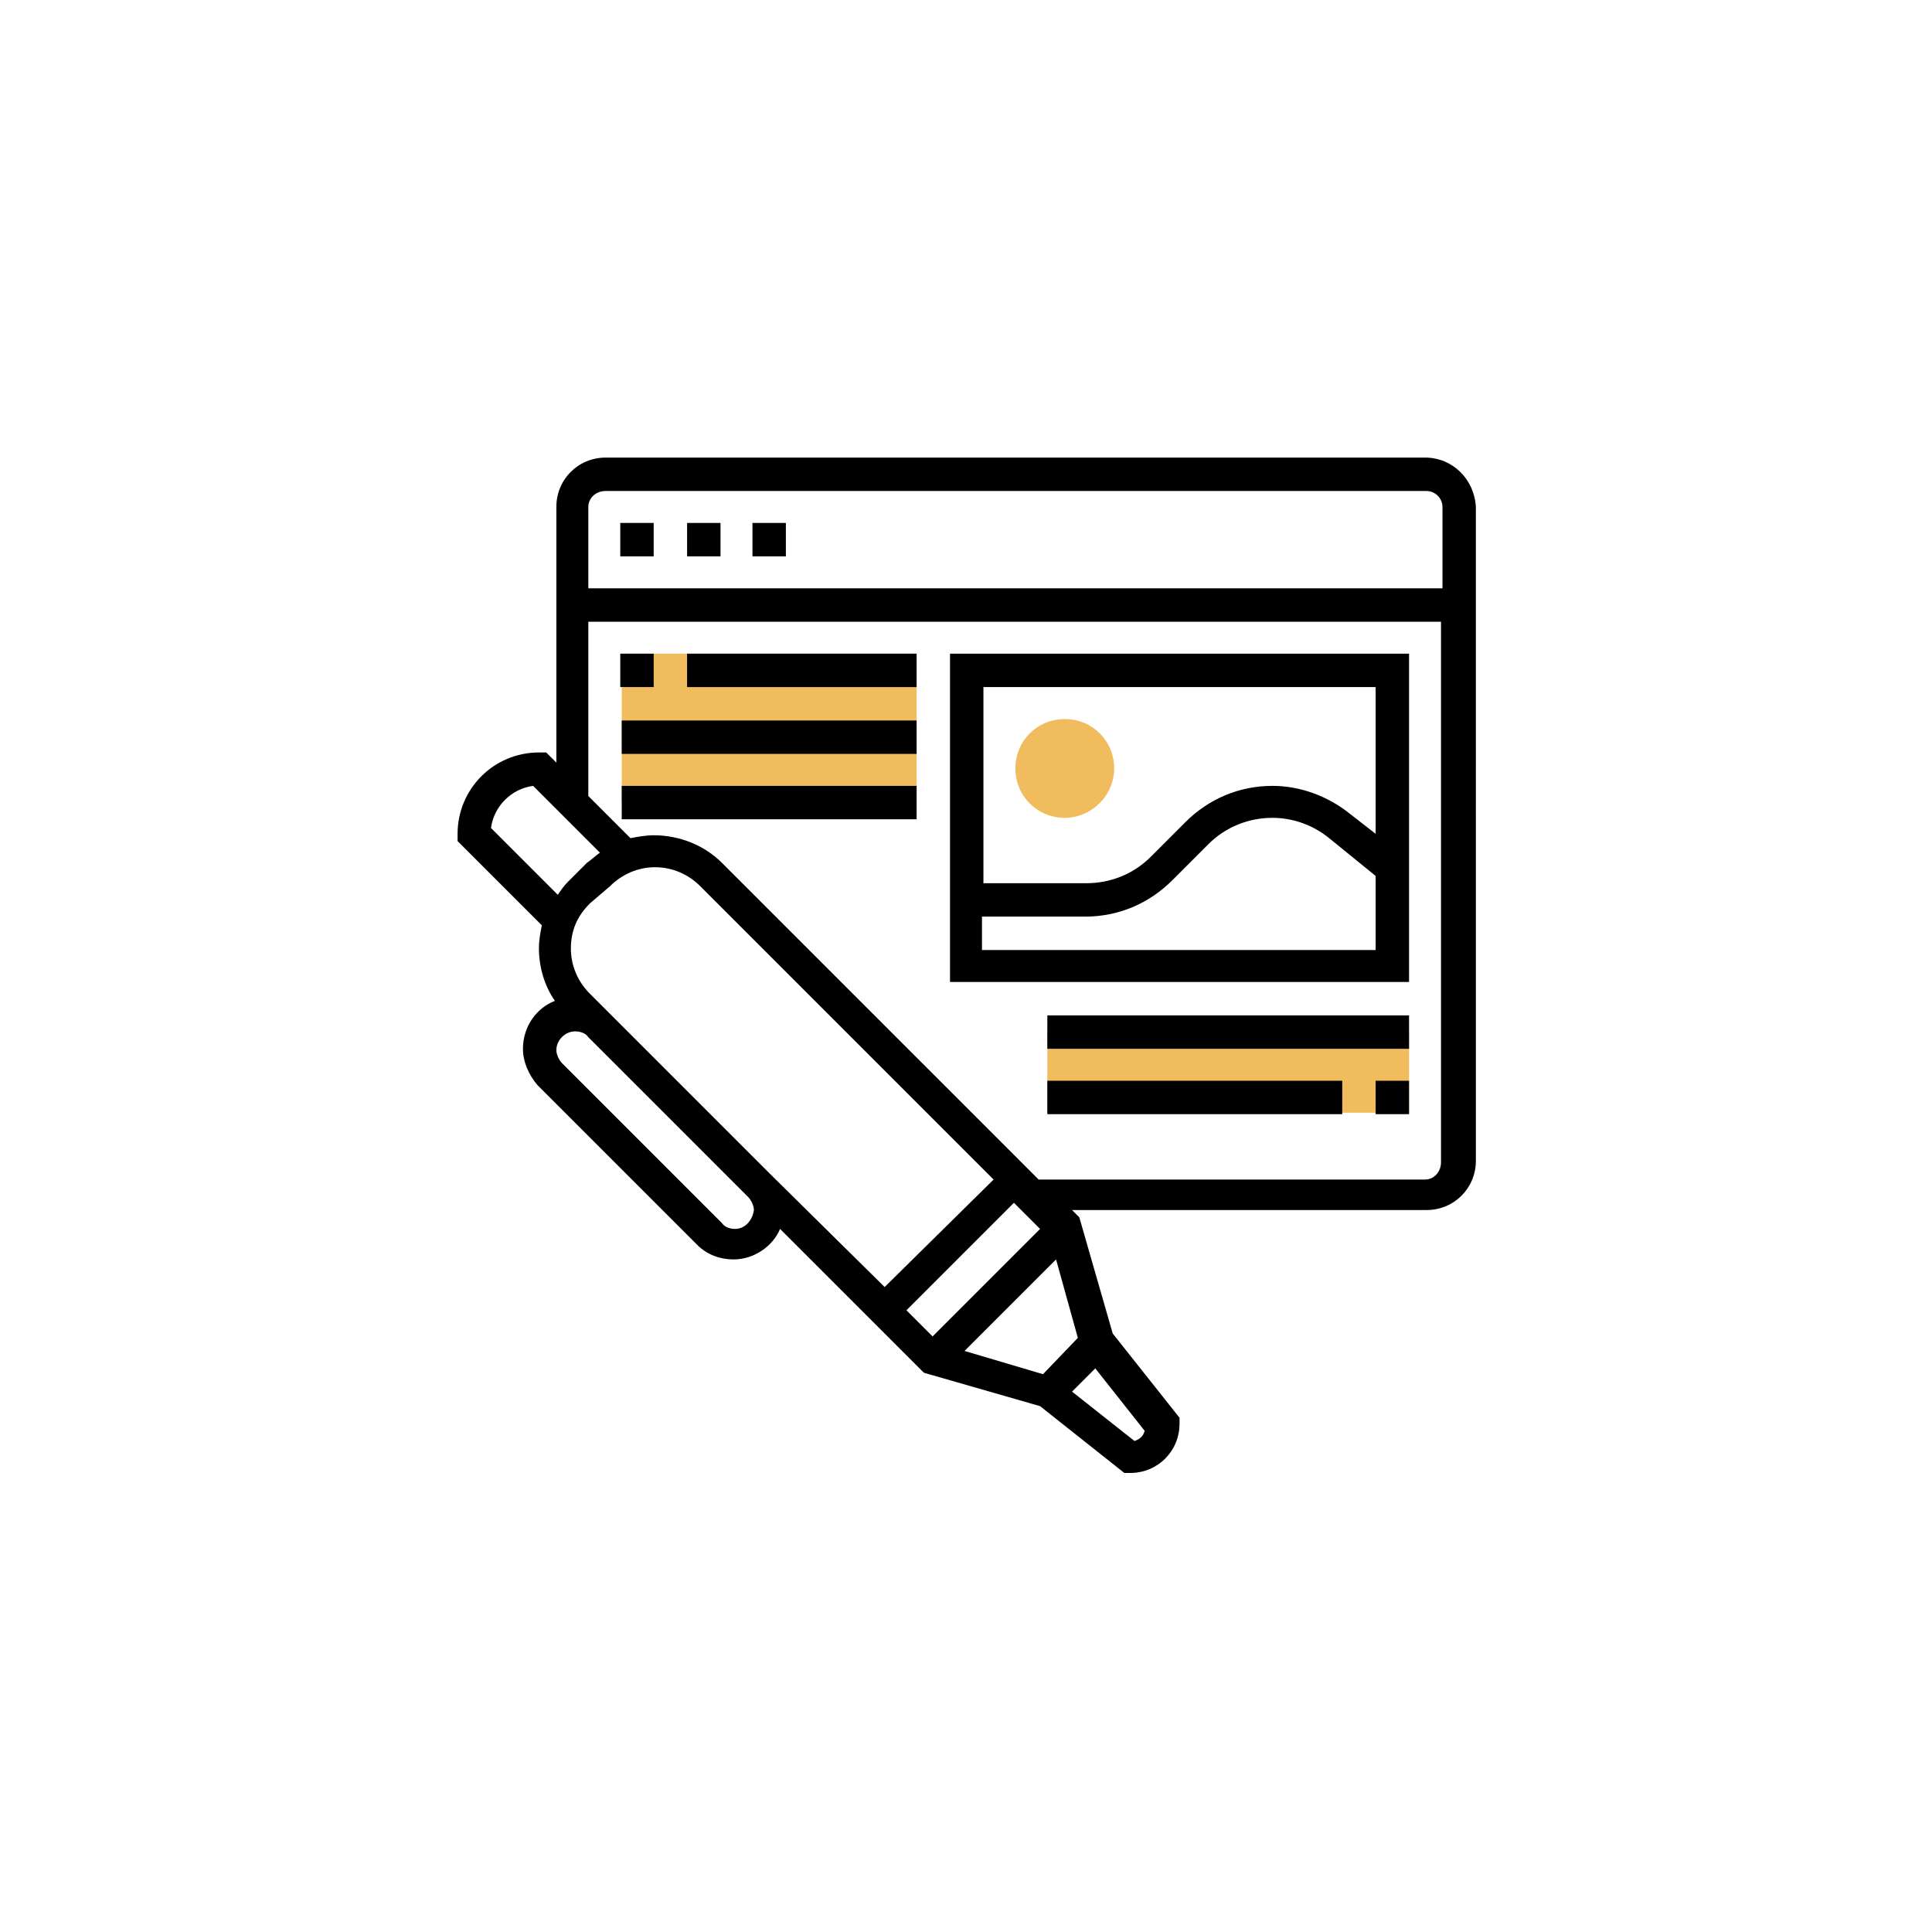
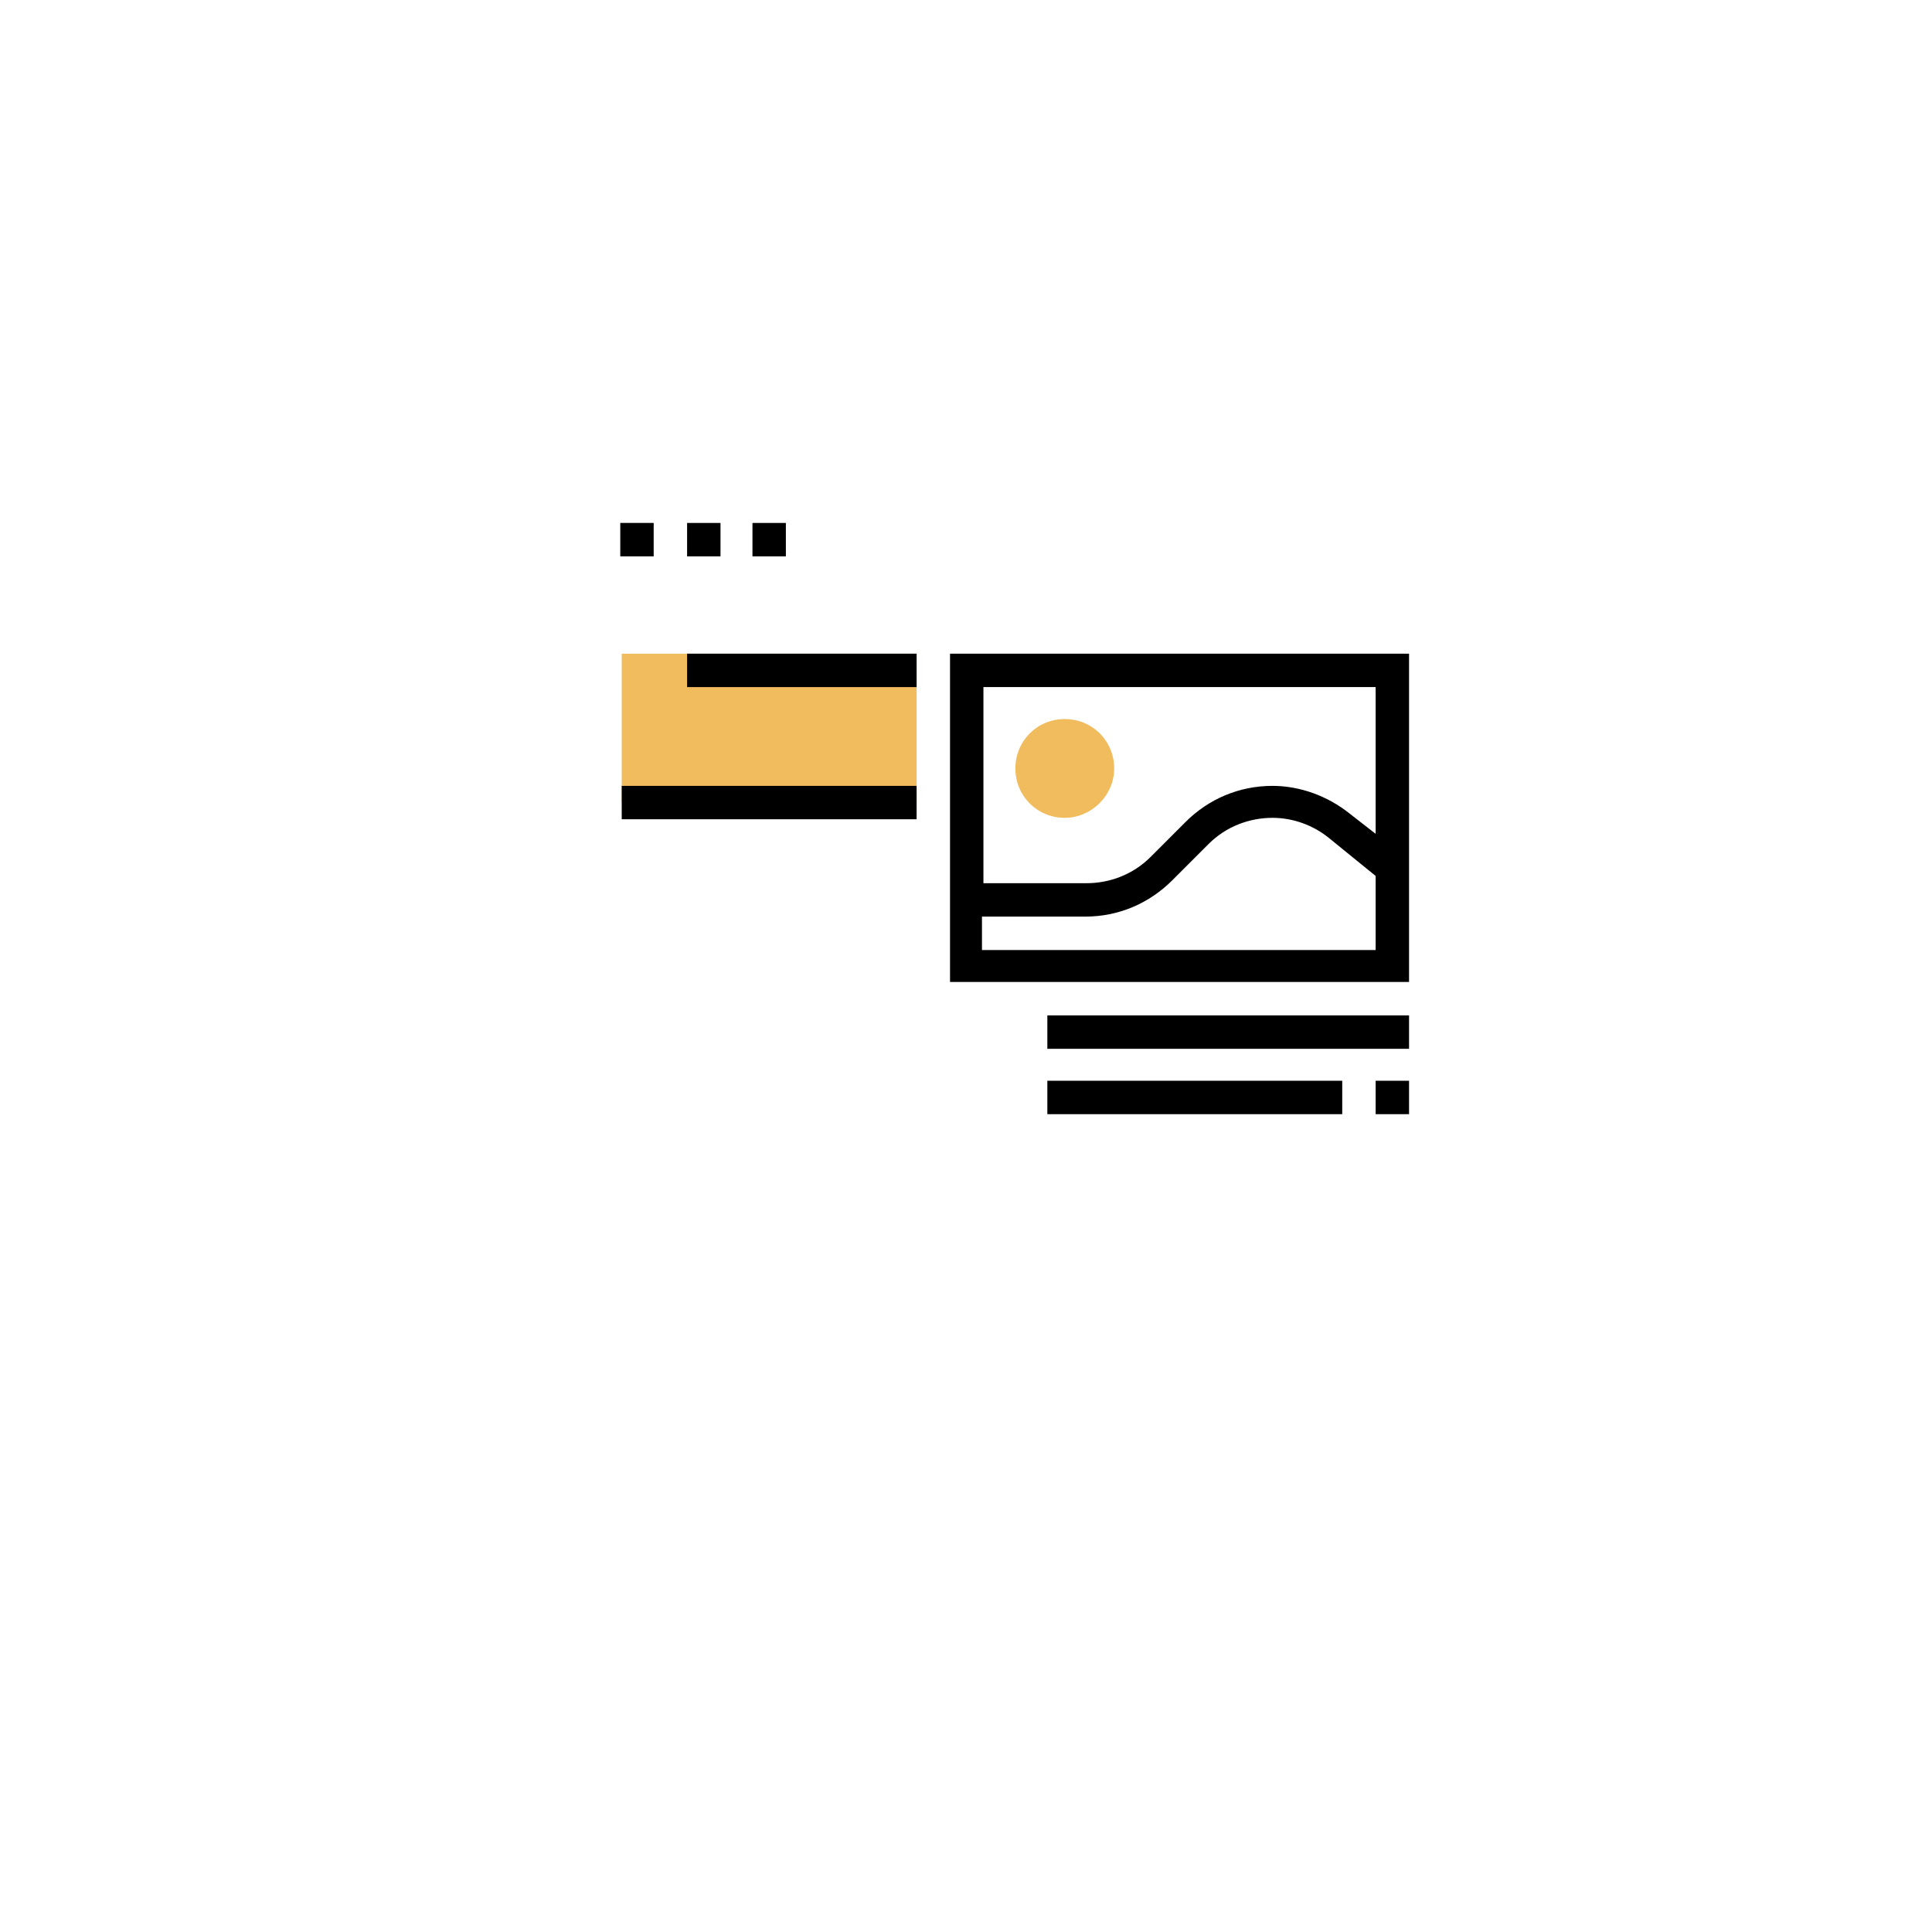
<svg xmlns="http://www.w3.org/2000/svg" version="1.1" id="Capa_1" x="0px" y="0px" viewBox="0 0 133 133" style="enable-background:new 0 0 133 133;" xml:space="preserve">
  <style type="text/css">
	.st0{fill:#F0BC5E;}
</style>
  <g>
    <g>
-       <path class="st0" d="M72.1,71H97v5.6H72.1V71z" />
-     </g>
+       </g>
    <g>
      <path class="st0" d="M42.8,45h20.3v10.2H42.8V45z" />
    </g>
    <g>
      <g>
        <path class="st0" d="M73.3,56.3c-1.9,0-3.4-1.5-3.4-3.4c0-1.9,1.5-3.4,3.4-3.4c1.9,0,3.4,1.5,3.4,3.4     C76.7,54.8,75.1,56.3,73.3,56.3z" />
      </g>
    </g>
    <g>
-       <path d="M98.1,31.5H41.7c-1.9,0-3.4,1.5-3.4,3.4v17.6l-0.7-0.7h-0.5c-3.1,0-5.6,2.5-5.6,5.6v0.5l5.8,5.8c-0.1,0.5-0.2,1-0.2,1.6    c0,1.3,0.4,2.6,1.1,3.6c-1.3,0.5-2.2,1.8-2.2,3.3c0,0.9,0.4,1.8,1,2.5l11,11c0.7,0.7,1.6,1,2.5,1c1.4,0,2.7-0.9,3.2-2.1l9.9,9.9    l8,2.3l5.8,4.6h0.4c1.9,0,3.4-1.5,3.4-3.4v-0.4l-4.6-5.8l-2.3-8l-0.5-0.5h24.4c1.9,0,3.4-1.5,3.4-3.4V34.9    C101.5,33,100,31.5,98.1,31.5L98.1,31.5z M41.7,33.8h56.5c0.6,0,1.1,0.5,1.1,1.1v5.6H40.5v-5.6C40.5,34.3,41,33.8,41.7,33.8z     M33.8,57c0.2-1.5,1.4-2.7,2.9-2.9l4.6,4.6c-0.3,0.2-0.6,0.5-0.9,0.7l-1.3,1.3c-0.3,0.3-0.5,0.6-0.7,0.9L33.8,57z M64.2,92    l-1.8-1.8l7.4-7.4l1.8,1.8L64.2,92z M60.9,88.6L53,80.8l0,0l-11-11l-1.4-1.4c-0.8-0.8-1.3-1.9-1.3-3.1s0.4-2.2,1.3-3.1L42,61    c0.8-0.8,1.9-1.3,3.1-1.3s2.3,0.5,3.1,1.3l20.2,20.2L60.9,88.6z M50.6,84.6c-0.3,0-0.7-0.1-0.9-0.4l-11-11    c-0.2-0.2-0.4-0.6-0.4-0.9c0-0.7,0.6-1.3,1.3-1.3c0.3,0,0.7,0.1,0.9,0.4l11,11c0.2,0.2,0.4,0.6,0.4,0.9    C51.8,84,51.3,84.6,50.6,84.6z M75.4,94.2l3.4,4.3c-0.1,0.4-0.4,0.6-0.7,0.7l-4.3-3.4L75.4,94.2z M71.8,94.6L66.4,93l6.3-6.3    l1.5,5.4L71.8,94.6z M98.1,81.2H71.5L49.7,59.4c-1.2-1.2-2.9-1.9-4.7-1.9c-0.5,0-1.1,0.1-1.6,0.2l-2.9-2.9v-12h58.7V80    C99.2,80.7,98.7,81.2,98.1,81.2z" />
      <path d="M51.8,36h2.3v2.3h-2.3V36z" />
      <path d="M47.3,36h2.3v2.3h-2.3V36z" />
      <path d="M42.8,36H45v2.3h-2.3V36z" />
      <path d="M65.4,67.6H97V45H65.4V67.6z M67.6,65.4v-2.3h7.1c2.3,0,4.4-0.9,6-2.5l2.5-2.5c1.2-1.2,2.8-1.8,4.4-1.8    c1.4,0,2.8,0.5,3.9,1.4l3.2,2.6v5.1H67.6z M94.7,47.3v10.1l-1.8-1.4c-1.5-1.2-3.4-1.9-5.3-1.9c-2.3,0-4.4,0.9-6,2.5L79.2,59    c-1.2,1.2-2.8,1.8-4.4,1.8h-7.1V47.3H94.7z" />
-       <path d="M42.8,45H45v2.3h-2.3V45z" />
      <path d="M47.3,45h15.8v2.3H47.3V45z" />
-       <path d="M42.8,49.6h20.3v2.3H42.8V49.6z" />
+       <path d="M42.8,49.6h20.3v2.3V49.6z" />
      <path d="M42.8,54.1h20.3v2.3H42.8V54.1z" />
      <path d="M72.1,69.9H97v2.3H72.1V69.9z" />
      <path d="M94.7,74.4H97v2.3h-2.3V74.4z" />
      <path d="M72.1,74.4h20.3v2.3H72.1V74.4z" />
    </g>
  </g>
</svg>